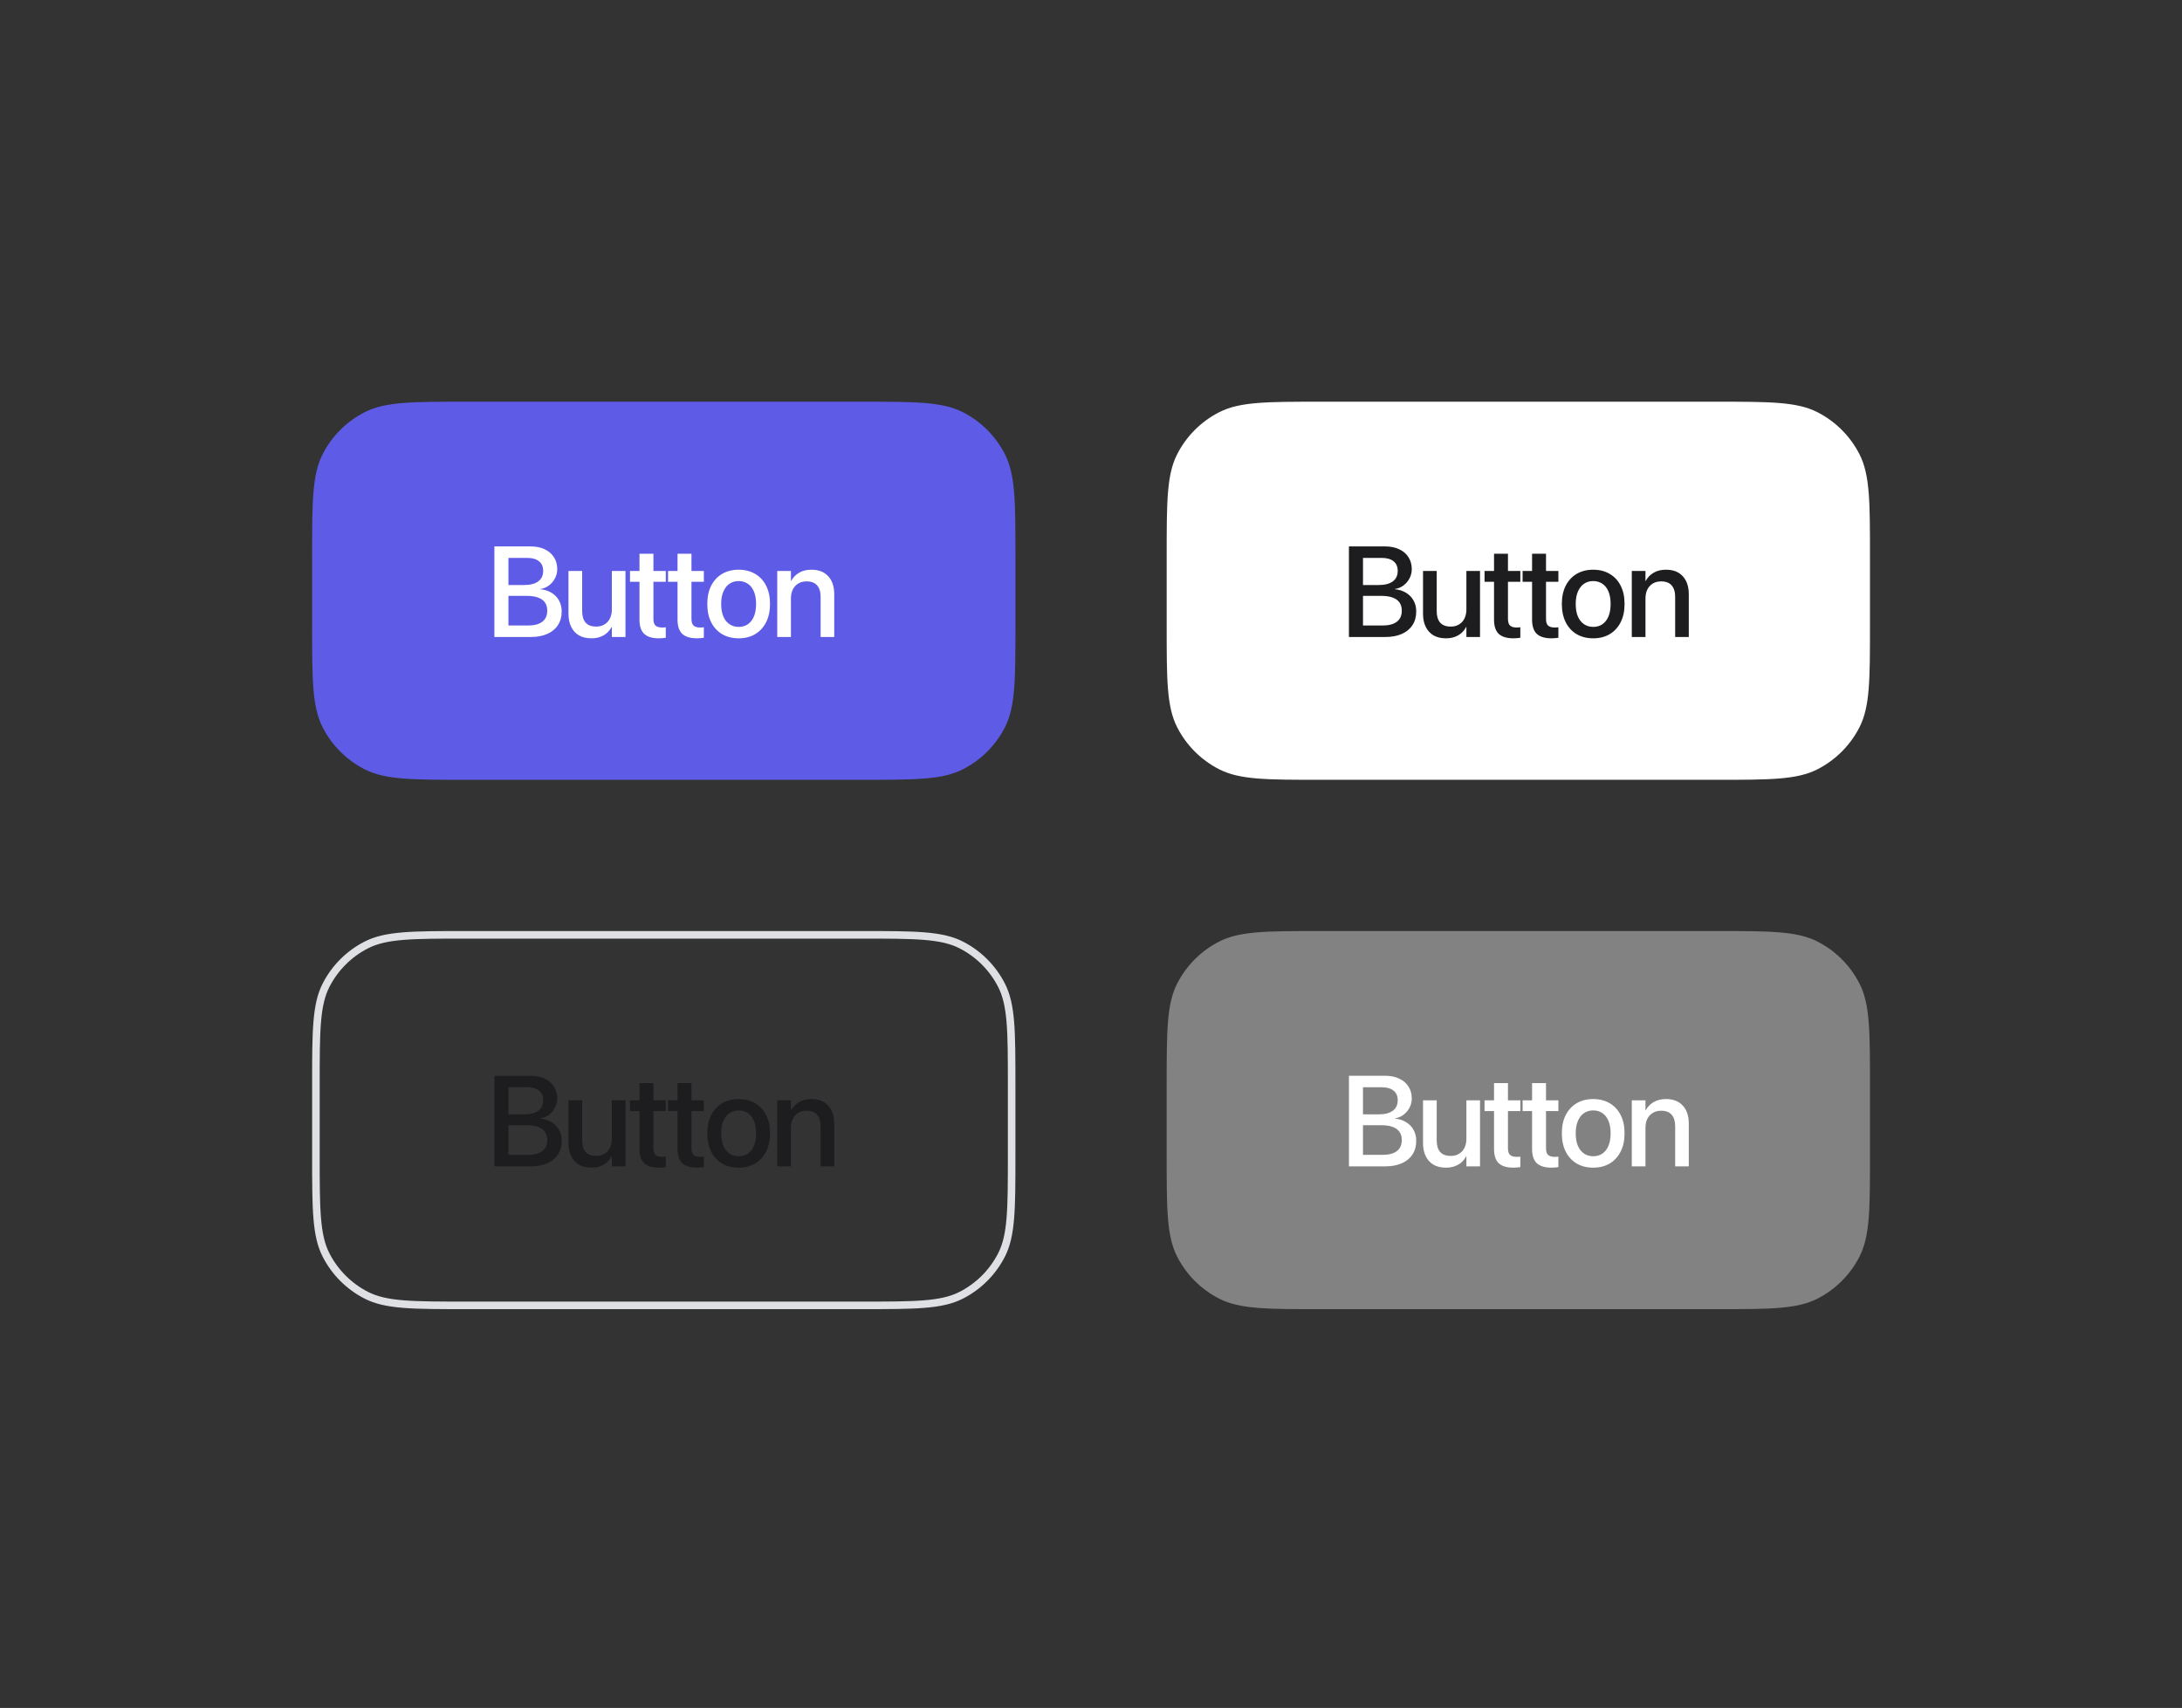
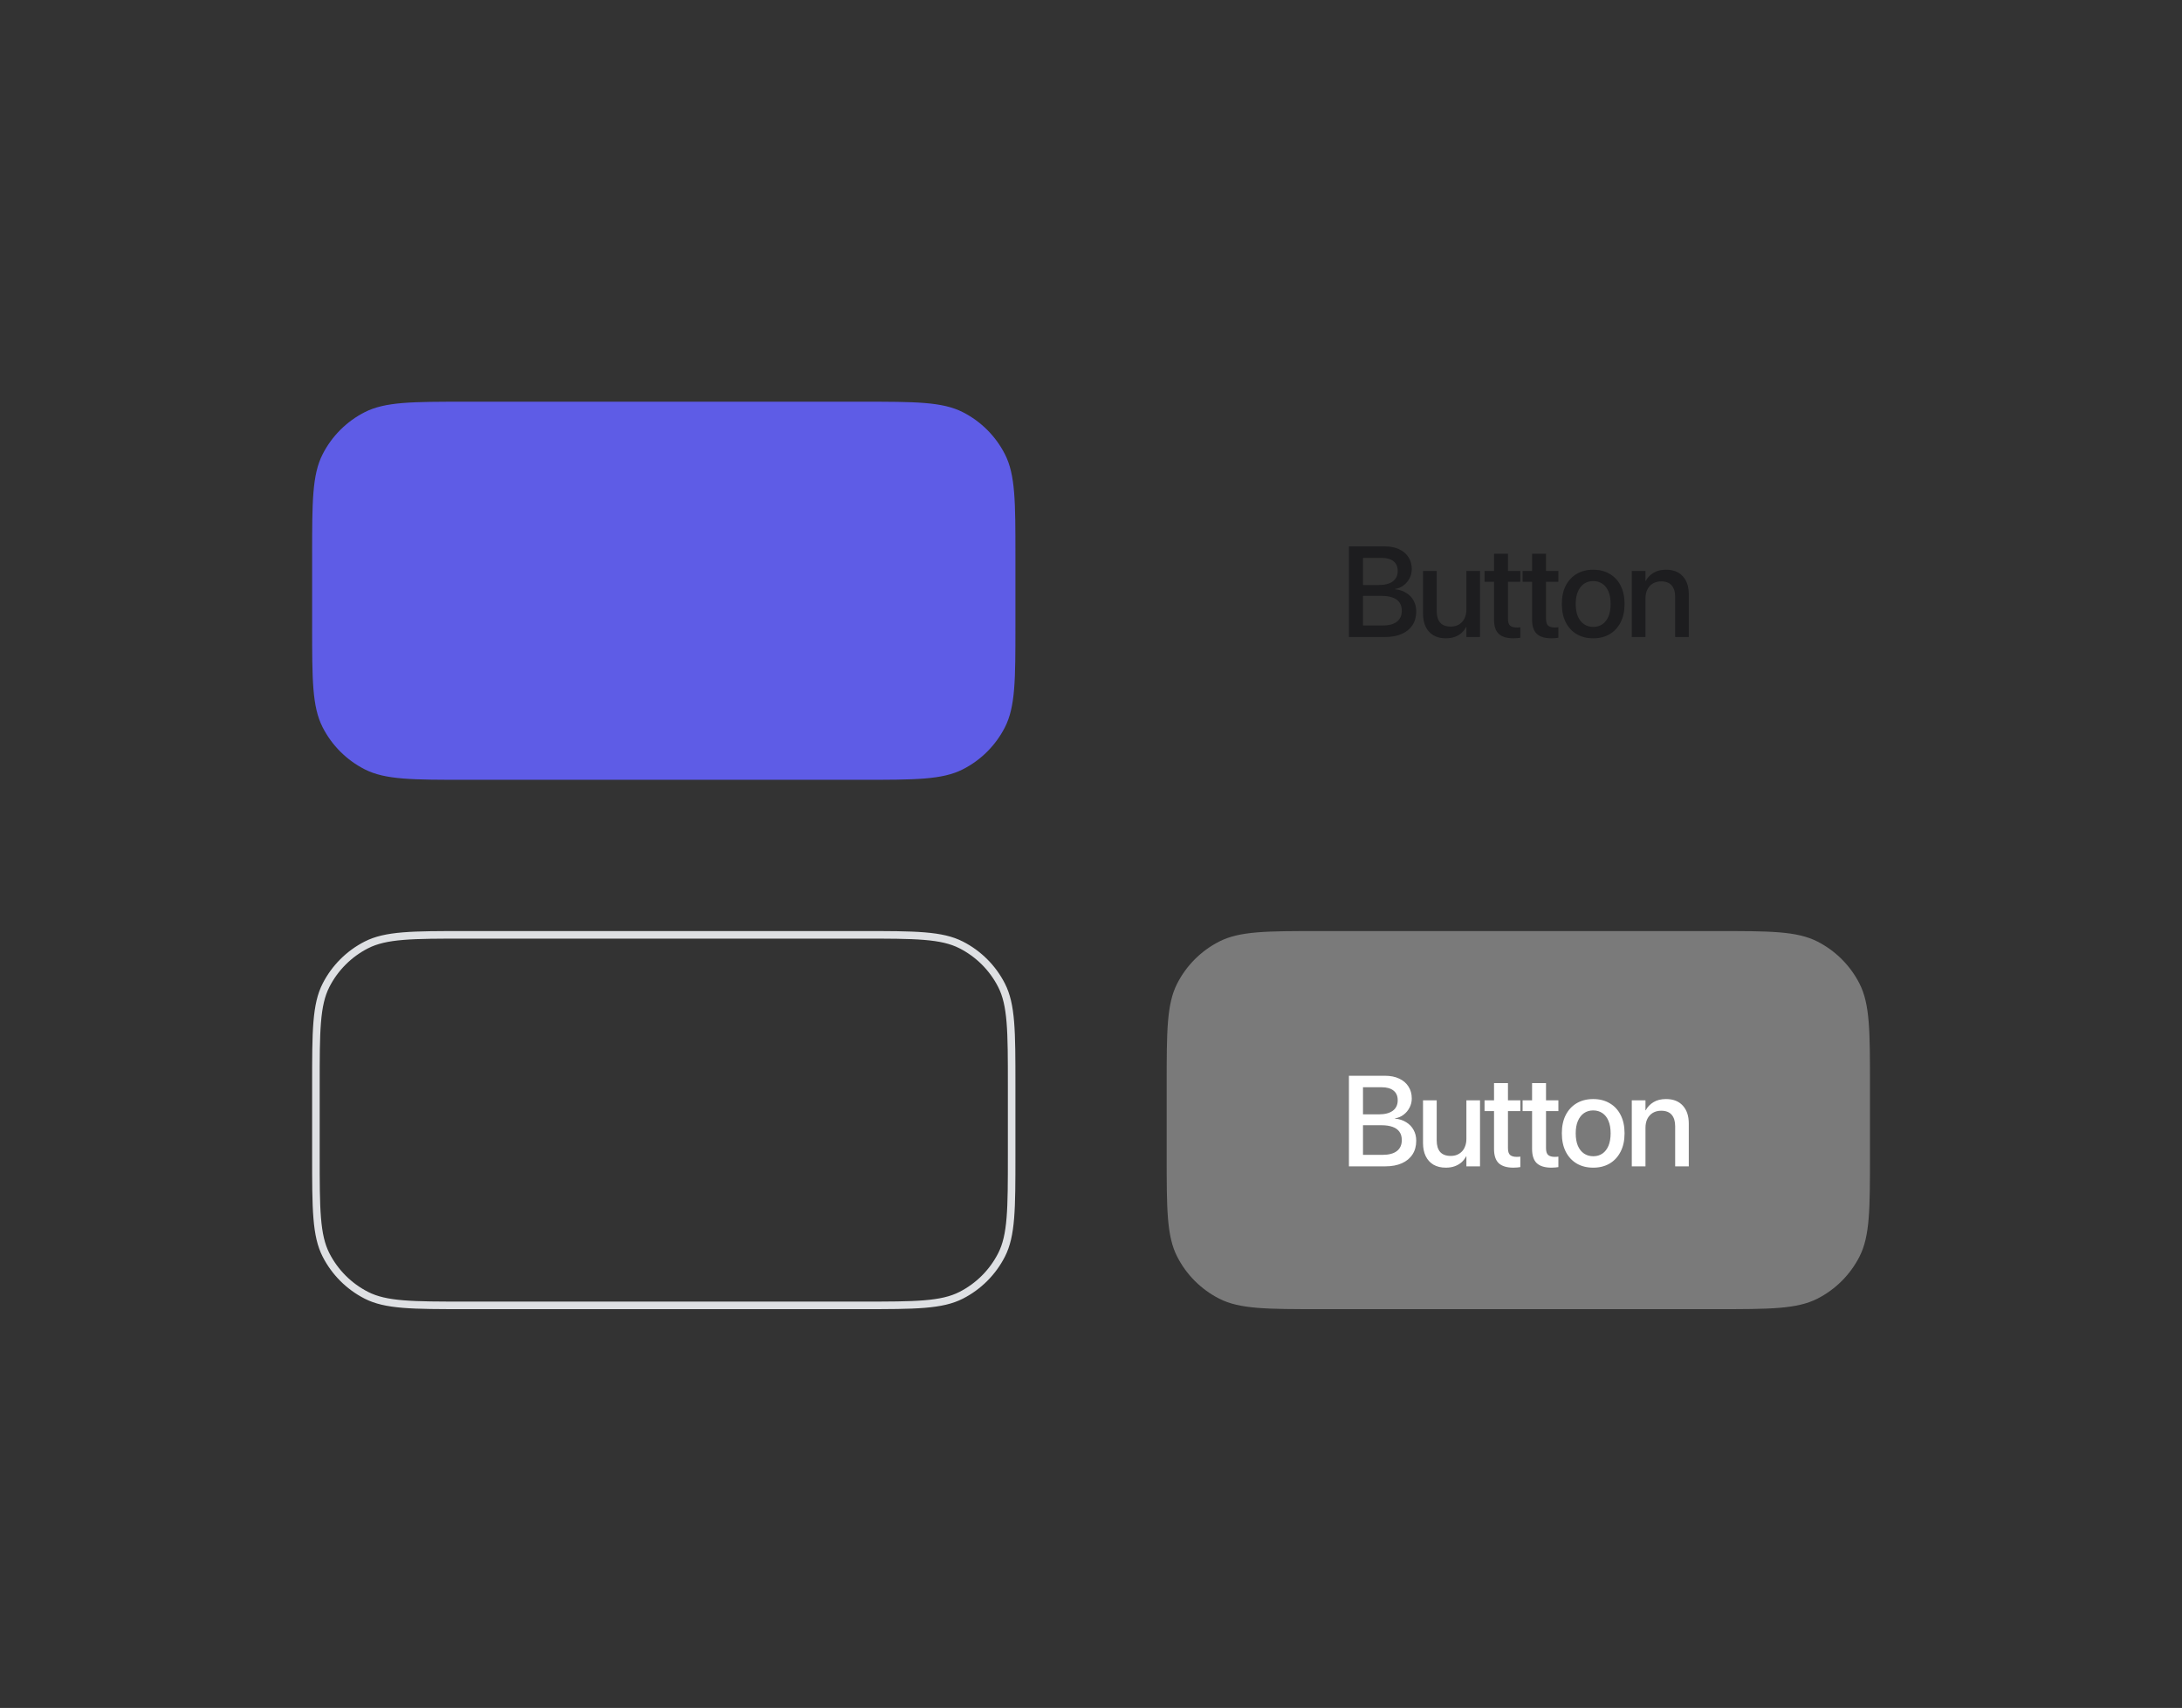
<svg xmlns="http://www.w3.org/2000/svg" width="755" height="591" viewBox="0 0 755 591" fill="none">
  <rect x="0" y="0" width="755" height="591" fill="#333333" stroke="none" />
  <path d="M108 192.285C108 173.633 108 164.308 111.63 157.184C114.823 150.917 119.917 145.823 126.184 142.63C133.308 139 142.633 139 161.285 139H298.065C316.717 139 326.042 139 333.166 142.63C339.433 145.823 344.527 150.917 347.72 157.184C351.35 164.308 351.35 173.633 351.35 192.285V216.548C351.35 235.2 351.35 244.526 347.72 251.65C344.527 257.916 339.433 263.011 333.166 266.204C326.042 269.833 316.717 269.833 298.065 269.833H161.285C142.633 269.833 133.308 269.833 126.184 266.204C119.917 263.011 114.823 257.916 111.63 251.65C108 244.526 108 235.2 108 216.548V192.285Z" fill="#5E5CE6" />
-   <path d="M173.497 220.418V216.443H182.663C184.835 216.443 186.493 216.009 187.637 215.14C188.781 214.271 189.353 213.004 189.353 211.339V211.295C189.353 210.166 189.085 209.225 188.549 208.472C188.028 207.719 187.246 207.154 186.204 206.778C185.161 206.387 183.865 206.191 182.316 206.191H173.497V202.433H181.338C183.481 202.433 185.118 202.014 186.247 201.174C187.377 200.334 187.941 199.132 187.941 197.568V197.525C187.941 196.077 187.456 194.969 186.486 194.201C185.53 193.434 184.169 193.05 182.403 193.05H173.497V189.075H183.576C185.443 189.075 187.065 189.401 188.441 190.053C189.831 190.69 190.903 191.602 191.656 192.79C192.423 193.963 192.807 195.338 192.807 196.917V196.96C192.807 198.06 192.553 199.103 192.046 200.088C191.54 201.072 190.845 201.898 189.961 202.564C189.093 203.23 188.101 203.643 186.986 203.802V203.889C188.477 204.034 189.773 204.453 190.874 205.149C191.989 205.829 192.843 206.72 193.437 207.82C194.045 208.906 194.349 210.144 194.349 211.534V211.578C194.349 213.417 193.914 214.995 193.046 216.313C192.191 217.631 190.968 218.644 189.375 219.354C187.782 220.063 185.871 220.418 183.641 220.418H173.497ZM171.065 220.418V189.075H175.93V220.418H171.065ZM204.605 220.874C202.94 220.874 201.514 220.534 200.326 219.853C199.153 219.158 198.256 218.174 197.633 216.899C197.01 215.625 196.699 214.112 196.699 212.36V197.568H201.434V211.469C201.434 213.192 201.832 214.517 202.629 215.444C203.439 216.356 204.656 216.812 206.278 216.812C207.117 216.812 207.863 216.675 208.515 216.4C209.181 216.11 209.753 215.712 210.231 215.205C210.709 214.684 211.071 214.061 211.317 213.337C211.577 212.599 211.708 211.788 211.708 210.904V197.568H216.421V220.418H211.708V216.986H211.599C211.208 217.739 210.687 218.412 210.035 219.006C209.384 219.585 208.602 220.041 207.689 220.375C206.792 220.708 205.764 220.874 204.605 220.874ZM227.981 220.874C225.722 220.874 224.035 220.367 222.92 219.354C221.819 218.326 221.269 216.668 221.269 214.38V201.304H217.989V197.568H221.269V191.617H226.091V197.568H230.37V201.304H226.091V214.119C226.091 215.277 226.344 216.074 226.851 216.508C227.358 216.928 228.111 217.138 229.11 217.138C229.356 217.138 229.581 217.131 229.783 217.116C230.001 217.088 230.196 217.066 230.37 217.051V220.679C230.095 220.722 229.747 220.765 229.327 220.809C228.907 220.852 228.458 220.874 227.981 220.874ZM241.147 220.874C238.888 220.874 237.202 220.367 236.087 219.354C234.986 218.326 234.436 216.668 234.436 214.38V201.304H231.156V197.568H234.436V191.617H239.258V197.568H243.537V201.304H239.258V214.119C239.258 215.277 239.511 216.074 240.018 216.508C240.525 216.928 241.278 217.138 242.277 217.138C242.523 217.138 242.747 217.131 242.95 217.116C243.167 217.088 243.363 217.066 243.537 217.051V220.679C243.262 220.722 242.914 220.765 242.494 220.809C242.074 220.852 241.625 220.874 241.147 220.874ZM255.596 220.874C253.409 220.874 251.498 220.396 249.862 219.441C248.24 218.47 246.98 217.102 246.082 215.335C245.184 213.554 244.736 211.44 244.736 208.993V208.95C244.736 206.517 245.184 204.417 246.082 202.651C246.994 200.884 248.261 199.523 249.883 198.567C251.52 197.612 253.416 197.134 255.574 197.134C257.746 197.134 259.643 197.612 261.265 198.567C262.901 199.508 264.168 200.862 265.066 202.629C265.978 204.396 266.434 206.502 266.434 208.95V208.993C266.434 211.455 265.978 213.569 265.066 215.335C264.168 217.102 262.908 218.47 261.286 219.441C259.665 220.396 257.768 220.874 255.596 220.874ZM255.617 216.921C256.834 216.921 257.891 216.61 258.789 215.987C259.686 215.364 260.381 214.467 260.874 213.294C261.366 212.106 261.612 210.673 261.612 208.993V208.95C261.612 207.284 261.366 205.865 260.874 204.692C260.381 203.505 259.679 202.607 258.767 201.999C257.855 201.376 256.79 201.065 255.574 201.065C254.372 201.065 253.315 201.376 252.403 201.999C251.505 202.622 250.803 203.52 250.296 204.692C249.789 205.865 249.536 207.284 249.536 208.95V208.993C249.536 210.673 249.782 212.106 250.274 213.294C250.781 214.467 251.491 215.364 252.403 215.987C253.315 216.61 254.387 216.921 255.617 216.921ZM268.936 220.418V197.568H273.671V201.022H273.758C274.366 199.863 275.257 198.929 276.43 198.22C277.603 197.496 279.051 197.134 280.774 197.134C283.279 197.134 285.219 197.894 286.595 199.414C287.971 200.92 288.658 202.991 288.658 205.626V220.418H283.945V206.539C283.945 204.815 283.54 203.491 282.729 202.564C281.932 201.637 280.723 201.174 279.101 201.174C278.001 201.174 277.038 201.42 276.213 201.912C275.402 202.405 274.772 203.092 274.323 203.976C273.889 204.859 273.671 205.902 273.671 207.103V220.418H268.936Z" fill="white" />
-   <path d="M403.684 192.285C403.684 173.633 403.684 164.308 407.313 157.184C410.506 150.917 415.601 145.823 421.867 142.63C428.991 139 438.317 139 456.968 139H593.749C612.4 139 621.726 139 628.85 142.63C635.116 145.823 640.211 150.917 643.404 157.184C647.034 164.308 647.034 173.633 647.034 192.285V216.548C647.034 235.2 647.034 244.526 643.404 251.65C640.211 257.916 635.116 263.011 628.85 266.204C621.726 269.833 612.4 269.833 593.749 269.833H456.968C438.317 269.833 428.991 269.833 421.867 266.204C415.601 263.011 410.506 257.916 407.313 251.65C403.684 244.526 403.684 235.2 403.684 216.548V192.285Z" fill="white" />
  <path d="M469.181 220.418V216.443H478.347C480.519 216.443 482.177 216.009 483.321 215.14C484.465 214.271 485.037 213.004 485.037 211.339V211.295C485.037 210.166 484.769 209.225 484.233 208.472C483.712 207.719 482.93 207.154 481.887 206.778C480.845 206.387 479.549 206.191 477.999 206.191H469.181V202.433H477.022C479.165 202.433 480.801 202.014 481.931 201.174C483.06 200.334 483.625 199.132 483.625 197.568V197.525C483.625 196.077 483.14 194.969 482.17 194.201C481.214 193.434 479.853 193.05 478.086 193.05H469.181V189.075H479.259C481.127 189.075 482.749 189.401 484.124 190.053C485.515 190.69 486.586 191.602 487.339 192.79C488.107 193.963 488.49 195.338 488.49 196.917V196.96C488.49 198.06 488.237 199.103 487.73 200.088C487.223 201.072 486.528 201.898 485.645 202.564C484.776 203.23 483.784 203.643 482.669 203.802V203.889C484.161 204.034 485.457 204.453 486.557 205.149C487.672 205.829 488.526 206.72 489.12 207.82C489.728 208.906 490.032 210.144 490.032 211.534V211.578C490.032 213.417 489.598 214.995 488.729 216.313C487.875 217.631 486.651 218.644 485.058 219.354C483.466 220.063 481.554 220.418 479.324 220.418H469.181ZM466.748 220.418V189.075H471.614V220.418H466.748ZM500.289 220.874C498.624 220.874 497.197 220.534 496.01 219.853C494.837 219.158 493.939 218.174 493.316 216.899C492.694 215.625 492.383 214.112 492.383 212.36V197.568H497.118V211.469C497.118 213.192 497.516 214.517 498.312 215.444C499.123 216.356 500.339 216.812 501.961 216.812C502.801 216.812 503.547 216.675 504.198 216.4C504.864 216.11 505.436 215.712 505.914 215.205C506.392 214.684 506.754 214.061 507 213.337C507.261 212.599 507.391 211.788 507.391 210.904V197.568H512.105V220.418H507.391V216.986H507.283C506.892 217.739 506.37 218.412 505.719 219.006C505.067 219.585 504.285 220.041 503.373 220.375C502.475 220.708 501.447 220.874 500.289 220.874ZM523.664 220.874C521.405 220.874 519.718 220.367 518.603 219.354C517.503 218.326 516.953 216.668 516.953 214.38V201.304H513.673V197.568H516.953V191.617H521.774V197.568H526.053V201.304H521.774V214.119C521.774 215.277 522.028 216.074 522.535 216.508C523.042 216.928 523.794 217.138 524.794 217.138C525.04 217.138 525.264 217.131 525.467 217.116C525.684 217.088 525.88 217.066 526.053 217.051V220.679C525.778 220.722 525.431 220.765 525.011 220.809C524.591 220.852 524.142 220.874 523.664 220.874ZM536.831 220.874C534.572 220.874 532.885 220.367 531.77 219.354C530.67 218.326 530.119 216.668 530.119 214.38V201.304H526.84V197.568H530.119V191.617H534.941V197.568H539.22V201.304H534.941V214.119C534.941 215.277 535.195 216.074 535.702 216.508C536.208 216.928 536.961 217.138 537.96 217.138C538.207 217.138 538.431 217.131 538.634 217.116C538.851 217.088 539.046 217.066 539.22 217.051V220.679C538.945 220.722 538.598 220.765 538.178 220.809C537.758 220.852 537.309 220.874 536.831 220.874ZM551.279 220.874C549.093 220.874 547.181 220.396 545.545 219.441C543.923 218.47 542.664 217.102 541.766 215.335C540.868 213.554 540.419 211.44 540.419 208.993V208.95C540.419 206.517 540.868 204.417 541.766 202.651C542.678 200.884 543.945 199.523 545.567 198.567C547.203 197.612 549.1 197.134 551.258 197.134C553.43 197.134 555.327 197.612 556.948 198.567C558.585 199.508 559.852 200.862 560.749 202.629C561.662 204.396 562.118 206.502 562.118 208.95V208.993C562.118 211.455 561.662 213.569 560.749 215.335C559.852 217.102 558.592 218.47 556.97 219.441C555.348 220.396 553.451 220.874 551.279 220.874ZM551.301 216.921C552.517 216.921 553.574 216.61 554.472 215.987C555.37 215.364 556.065 214.467 556.557 213.294C557.05 212.106 557.296 210.673 557.296 208.993V208.95C557.296 207.284 557.05 205.865 556.557 204.692C556.065 203.505 555.363 202.607 554.451 201.999C553.538 201.376 552.474 201.065 551.258 201.065C550.056 201.065 548.999 201.376 548.086 201.999C547.189 202.622 546.486 203.52 545.98 204.692C545.473 205.865 545.219 207.284 545.219 208.95V208.993C545.219 210.673 545.466 212.106 545.958 213.294C546.465 214.467 547.174 215.364 548.086 215.987C548.999 216.61 550.07 216.921 551.301 216.921ZM564.62 220.418V197.568H569.355V201.022H569.442C570.05 199.863 570.941 198.929 572.113 198.22C573.286 197.496 574.734 197.134 576.458 197.134C578.963 197.134 580.903 197.894 582.279 199.414C583.654 200.92 584.342 202.991 584.342 205.626V220.418H579.629V206.539C579.629 204.815 579.223 203.491 578.412 202.564C577.616 201.637 576.407 201.174 574.785 201.174C573.685 201.174 572.722 201.42 571.896 201.912C571.085 202.405 570.455 203.092 570.007 203.976C569.572 204.859 569.355 205.902 569.355 207.103V220.418H564.62Z" fill="#1D1D1F" />
  <path d="M161.285 323.476H298.065C307.412 323.476 314.344 323.477 319.832 323.926C325.304 324.373 329.225 325.258 332.572 326.964C338.592 330.031 343.487 334.926 346.554 340.946C348.26 344.292 349.145 348.214 349.592 353.686C350.041 359.174 350.042 366.105 350.042 375.453V399.716C350.042 409.064 350.041 415.996 349.592 421.483C349.145 426.956 348.26 430.877 346.554 434.224C343.487 440.244 338.592 445.138 332.572 448.206C329.225 449.911 325.304 450.796 319.832 451.244C314.344 451.692 307.412 451.693 298.065 451.693H161.285C151.938 451.693 145.006 451.692 139.518 451.244C134.046 450.796 130.125 449.911 126.778 448.206C120.758 445.138 115.863 440.244 112.796 434.224C111.09 430.877 110.205 426.956 109.758 421.483C109.309 415.996 109.308 409.064 109.308 399.716V375.453C109.308 366.106 109.309 359.174 109.758 353.686C110.205 348.214 111.09 344.292 112.796 340.946C115.863 334.926 120.758 330.031 126.778 326.964C130.125 325.258 134.046 324.373 139.518 323.926C145.006 323.477 151.938 323.476 161.285 323.476Z" stroke="#DEE0E3" stroke-width="2.617" />
-   <path d="M173.497 403.586V399.611H182.663C184.835 399.611 186.493 399.177 187.637 398.308C188.781 397.439 189.353 396.172 189.353 394.507V394.463C189.353 393.334 189.085 392.393 188.549 391.64C188.028 390.887 187.246 390.322 186.204 389.946C185.161 389.555 183.865 389.359 182.316 389.359H173.497V385.601H181.338C183.481 385.601 185.118 385.182 186.247 384.342C187.377 383.502 187.941 382.3 187.941 380.736V380.693C187.941 379.245 187.456 378.137 186.486 377.369C185.53 376.602 184.169 376.218 182.403 376.218H173.497V372.243H183.576C185.443 372.243 187.065 372.569 188.441 373.221C189.831 373.858 190.903 374.77 191.656 375.958C192.423 377.131 192.807 378.506 192.807 380.084V380.128C192.807 381.228 192.553 382.271 192.046 383.256C191.54 384.24 190.845 385.066 189.961 385.732C189.093 386.398 188.101 386.811 186.986 386.97V387.057C188.477 387.202 189.773 387.621 190.874 388.317C191.989 388.997 192.843 389.888 193.437 390.988C194.045 392.074 194.349 393.312 194.349 394.702V394.746C194.349 396.585 193.914 398.163 193.046 399.481C192.191 400.798 190.968 401.812 189.375 402.522C187.782 403.231 185.871 403.586 183.641 403.586H173.497ZM171.065 403.586V372.243H175.93V403.586H171.065ZM204.605 404.042C202.94 404.042 201.514 403.702 200.326 403.021C199.153 402.326 198.256 401.341 197.633 400.067C197.01 398.793 196.699 397.28 196.699 395.528V380.736H201.434V394.637C201.434 396.36 201.832 397.685 202.629 398.612C203.439 399.524 204.656 399.98 206.278 399.98C207.117 399.98 207.863 399.843 208.515 399.568C209.181 399.278 209.753 398.88 210.231 398.373C210.709 397.852 211.071 397.229 211.317 396.505C211.577 395.767 211.708 394.956 211.708 394.072V380.736H216.421V403.586H211.708V400.154H211.599C211.208 400.907 210.687 401.58 210.035 402.174C209.384 402.753 208.602 403.209 207.689 403.542C206.792 403.876 205.764 404.042 204.605 404.042ZM227.981 404.042C225.722 404.042 224.035 403.535 222.92 402.522C221.819 401.494 221.269 399.836 221.269 397.548V384.472H217.989V380.736H221.269V374.785H226.091V380.736H230.37V384.472H226.091V397.287C226.091 398.445 226.344 399.242 226.851 399.676C227.358 400.096 228.111 400.306 229.11 400.306C229.356 400.306 229.581 400.299 229.783 400.284C230.001 400.255 230.196 400.234 230.37 400.219V403.847C230.095 403.89 229.747 403.933 229.327 403.977C228.907 404.02 228.458 404.042 227.981 404.042ZM241.147 404.042C238.888 404.042 237.202 403.535 236.087 402.522C234.986 401.494 234.436 399.836 234.436 397.548V384.472H231.156V380.736H234.436V374.785H239.258V380.736H243.537V384.472H239.258V397.287C239.258 398.445 239.511 399.242 240.018 399.676C240.525 400.096 241.278 400.306 242.277 400.306C242.523 400.306 242.747 400.299 242.95 400.284C243.167 400.255 243.363 400.234 243.537 400.219V403.847C243.262 403.89 242.914 403.933 242.494 403.977C242.074 404.02 241.625 404.042 241.147 404.042ZM255.596 404.042C253.409 404.042 251.498 403.564 249.862 402.609C248.24 401.638 246.98 400.27 246.082 398.503C245.184 396.722 244.736 394.608 244.736 392.161V392.118C244.736 389.685 245.184 387.585 246.082 385.819C246.994 384.052 248.261 382.691 249.883 381.735C251.52 380.78 253.416 380.302 255.574 380.302C257.746 380.302 259.643 380.78 261.265 381.735C262.901 382.676 264.168 384.03 265.066 385.797C265.978 387.564 266.434 389.67 266.434 392.118V392.161C266.434 394.623 265.978 396.737 265.066 398.503C264.168 400.27 262.908 401.638 261.286 402.609C259.665 403.564 257.768 404.042 255.596 404.042ZM255.617 400.089C256.834 400.089 257.891 399.778 258.789 399.155C259.686 398.532 260.381 397.635 260.874 396.462C261.366 395.274 261.612 393.841 261.612 392.161V392.118C261.612 390.452 261.366 389.033 260.874 387.86C260.381 386.673 259.679 385.775 258.767 385.167C257.855 384.544 256.79 384.233 255.574 384.233C254.372 384.233 253.315 384.544 252.403 385.167C251.505 385.79 250.803 386.687 250.296 387.86C249.789 389.033 249.536 390.452 249.536 392.118V392.161C249.536 393.841 249.782 395.274 250.274 396.462C250.781 397.635 251.491 398.532 252.403 399.155C253.315 399.778 254.387 400.089 255.617 400.089ZM268.936 403.586V380.736H273.671V384.19H273.758C274.366 383.031 275.257 382.097 276.43 381.388C277.603 380.664 279.051 380.302 280.774 380.302C283.279 380.302 285.219 381.062 286.595 382.582C287.971 384.088 288.658 386.159 288.658 388.794V403.586H283.945V389.707C283.945 387.983 283.54 386.659 282.729 385.732C281.932 384.805 280.723 384.342 279.101 384.342C278.001 384.342 277.038 384.588 276.213 385.08C275.402 385.573 274.772 386.26 274.323 387.144C273.889 388.027 273.671 389.069 273.671 390.271V403.586H268.936Z" fill="#1D1D1F" />
-   <path d="M403.684 375.453C403.684 356.801 403.684 347.476 407.313 340.352C410.506 334.085 415.601 328.991 421.867 325.798C428.991 322.168 438.317 322.168 456.968 322.168H593.749C612.4 322.168 621.726 322.168 628.85 325.798C635.116 328.991 640.211 334.085 643.404 340.352C647.034 347.476 647.034 356.801 647.034 375.453V399.716C647.034 418.368 647.034 427.694 643.404 434.818C640.211 441.084 635.116 446.179 628.85 449.371C621.726 453.001 612.4 453.001 593.749 453.001H456.968C438.317 453.001 428.991 453.001 421.867 449.371C415.601 446.179 410.506 441.084 407.313 434.818C403.684 427.694 403.684 418.368 403.684 399.716V375.453Z" fill="#7F7F7F" fill-opacity="0.2" style="mix-blend-mode:luminosity" />
  <path d="M403.684 375.453C403.684 356.801 403.684 347.476 407.313 340.352C410.506 334.085 415.601 328.991 421.867 325.798C428.991 322.168 438.317 322.168 456.968 322.168H593.749C612.4 322.168 621.726 322.168 628.85 325.798C635.116 328.991 640.211 334.085 643.404 340.352C647.034 347.476 647.034 356.801 647.034 375.453V399.716C647.034 418.368 647.034 427.694 643.404 434.818C640.211 441.084 635.116 446.179 628.85 449.371C621.726 453.001 612.4 453.001 593.749 453.001H456.968C438.317 453.001 428.991 453.001 421.867 449.371C415.601 446.179 410.506 441.084 407.313 434.818C403.684 427.694 403.684 418.368 403.684 399.716V375.453Z" fill="#C2C2C2" fill-opacity="0.5" style="mix-blend-mode:overlay" />
  <path d="M469.181 403.586V399.611H478.347C480.519 399.611 482.177 399.177 483.321 398.308C484.465 397.439 485.037 396.172 485.037 394.507V394.463C485.037 393.334 484.769 392.393 484.233 391.64C483.712 390.887 482.93 390.322 481.887 389.946C480.845 389.555 479.549 389.359 477.999 389.359H469.181V385.601H477.022C479.165 385.601 480.801 385.182 481.931 384.342C483.06 383.502 483.625 382.3 483.625 380.736V380.693C483.625 379.245 483.14 378.137 482.17 377.369C481.214 376.602 479.853 376.218 478.086 376.218H469.181V372.243H479.259C481.127 372.243 482.749 372.569 484.124 373.221C485.515 373.858 486.586 374.77 487.339 375.958C488.107 377.131 488.49 378.506 488.49 380.084V380.128C488.49 381.228 488.237 382.271 487.73 383.256C487.223 384.24 486.528 385.066 485.645 385.732C484.776 386.398 483.784 386.811 482.669 386.97V387.057C484.161 387.202 485.457 387.621 486.557 388.317C487.672 388.997 488.526 389.888 489.12 390.988C489.728 392.074 490.032 393.312 490.032 394.702V394.746C490.032 396.585 489.598 398.163 488.729 399.481C487.875 400.798 486.651 401.812 485.058 402.522C483.466 403.231 481.554 403.586 479.324 403.586H469.181ZM466.748 403.586V372.243H471.614V403.586H466.748ZM500.289 404.042C498.624 404.042 497.197 403.702 496.01 403.021C494.837 402.326 493.939 401.341 493.316 400.067C492.694 398.793 492.383 397.28 492.383 395.528V380.736H497.118V394.637C497.118 396.36 497.516 397.685 498.312 398.612C499.123 399.524 500.339 399.98 501.961 399.98C502.801 399.98 503.547 399.843 504.198 399.568C504.864 399.278 505.436 398.88 505.914 398.373C506.392 397.852 506.754 397.229 507 396.505C507.261 395.767 507.391 394.956 507.391 394.072V380.736H512.105V403.586H507.391V400.154H507.283C506.892 400.907 506.37 401.58 505.719 402.174C505.067 402.753 504.285 403.209 503.373 403.542C502.475 403.876 501.447 404.042 500.289 404.042ZM523.664 404.042C521.405 404.042 519.718 403.535 518.603 402.522C517.503 401.494 516.953 399.836 516.953 397.548V384.472H513.673V380.736H516.953V374.785H521.774V380.736H526.053V384.472H521.774V397.287C521.774 398.445 522.028 399.242 522.535 399.676C523.042 400.096 523.794 400.306 524.794 400.306C525.04 400.306 525.264 400.299 525.467 400.284C525.684 400.255 525.88 400.234 526.053 400.219V403.847C525.778 403.89 525.431 403.933 525.011 403.977C524.591 404.02 524.142 404.042 523.664 404.042ZM536.831 404.042C534.572 404.042 532.885 403.535 531.77 402.522C530.67 401.494 530.119 399.836 530.119 397.548V384.472H526.84V380.736H530.119V374.785H534.941V380.736H539.22V384.472H534.941V397.287C534.941 398.445 535.195 399.242 535.702 399.676C536.208 400.096 536.961 400.306 537.96 400.306C538.207 400.306 538.431 400.299 538.634 400.284C538.851 400.255 539.046 400.234 539.22 400.219V403.847C538.945 403.89 538.598 403.933 538.178 403.977C537.758 404.02 537.309 404.042 536.831 404.042ZM551.279 404.042C549.093 404.042 547.181 403.564 545.545 402.609C543.923 401.638 542.664 400.27 541.766 398.503C540.868 396.722 540.419 394.608 540.419 392.161V392.118C540.419 389.685 540.868 387.585 541.766 385.819C542.678 384.052 543.945 382.691 545.567 381.735C547.203 380.78 549.1 380.302 551.258 380.302C553.43 380.302 555.327 380.78 556.948 381.735C558.585 382.676 559.852 384.03 560.749 385.797C561.662 387.564 562.118 389.67 562.118 392.118V392.161C562.118 394.623 561.662 396.737 560.749 398.503C559.852 400.27 558.592 401.638 556.97 402.609C555.348 403.564 553.451 404.042 551.279 404.042ZM551.301 400.089C552.517 400.089 553.574 399.778 554.472 399.155C555.37 398.532 556.065 397.635 556.557 396.462C557.05 395.274 557.296 393.841 557.296 392.161V392.118C557.296 390.452 557.05 389.033 556.557 387.86C556.065 386.673 555.363 385.775 554.451 385.167C553.538 384.544 552.474 384.233 551.258 384.233C550.056 384.233 548.999 384.544 548.086 385.167C547.189 385.79 546.486 386.687 545.98 387.86C545.473 389.033 545.219 390.452 545.219 392.118V392.161C545.219 393.841 545.466 395.274 545.958 396.462C546.465 397.635 547.174 398.532 548.086 399.155C548.999 399.778 550.07 400.089 551.301 400.089ZM564.62 403.586V380.736H569.355V384.19H569.442C570.05 383.031 570.941 382.097 572.113 381.388C573.286 380.664 574.734 380.302 576.458 380.302C578.963 380.302 580.903 381.062 582.279 382.582C583.654 384.088 584.342 386.159 584.342 388.794V403.586H579.629V389.707C579.629 387.983 579.223 386.659 578.412 385.732C577.616 384.805 576.407 384.342 574.785 384.342C573.685 384.342 572.722 384.588 571.896 385.08C571.085 385.573 570.455 386.26 570.007 387.144C569.572 388.027 569.355 389.069 569.355 390.271V403.586H564.62Z" fill="white" />
</svg>